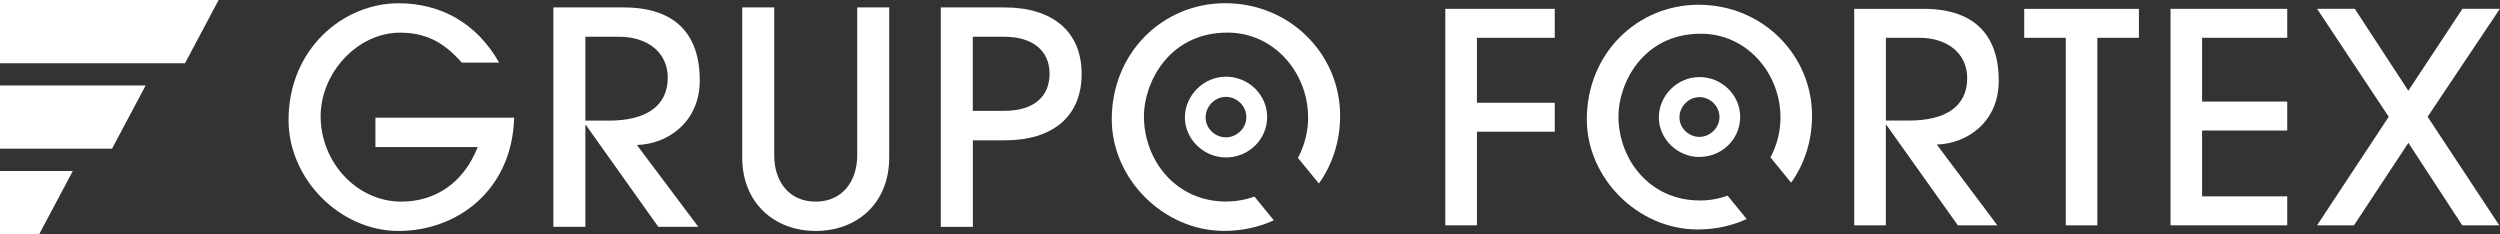
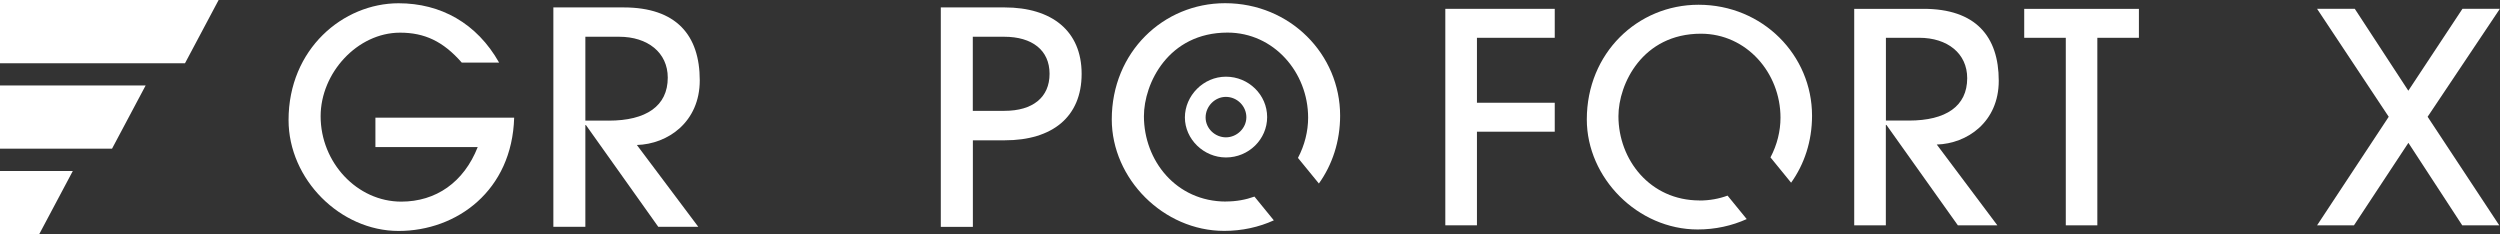
<svg xmlns="http://www.w3.org/2000/svg" id="Capa_2" data-name="Capa 2" viewBox="0 0 336.76 31.54">
  <rect x="0" y="0" width="336.76" height="31.54" fill="#333333" stroke="none" />
  <defs>
    <style>
      .cls-1 {
        fill: #fff;
      }
    </style>
  </defs>
  <g id="Capa_1-2" data-name="Capa 1">
    <g>
      <g>
        <g>
-           <path class="cls-1" d="M165.14,20.25c-2.36,0-4.57-1.92-4.57-4.43s2.03-4.52,4.57-4.52,4.58,2.01,4.58,4.48-2.07,4.48-4.58,4.48ZM165.13,12.08c-2.04,0-3.69,1.73-3.69,3.74s1.69,3.65,3.7,3.65,3.72-1.69,3.72-3.68-1.65-3.7-3.73-3.7Z" />
          <path class="cls-1" d="M165.14,21.21c-3,0-5.53-2.47-5.53-5.39s2.48-5.49,5.53-5.49,5.55,2.44,5.55,5.44-2.49,5.44-5.55,5.44ZM165.13,13.05c-1.48,0-2.73,1.27-2.73,2.77s1.28,2.68,2.74,2.68,2.75-1.22,2.75-2.71-1.24-2.74-2.76-2.74Z" />
        </g>
        <path class="cls-1" d="M50.57,19.8v-3.95h18.69c-.28,9.82-7.71,15.26-15.57,15.26s-14.82-6.95-14.82-14.94c0-9.58,7.35-15.73,14.82-15.73,5.67,0,10.54,2.68,13.54,7.99h-5.03c-2.52-2.88-5.03-4.03-8.31-4.03-5.75,0-10.7,5.43-10.7,11.26,0,6.23,4.91,11.5,10.86,11.5,4.67,0,8.43-2.6,10.3-7.35h-13.78Z" />
        <path class="cls-1" d="M88.67,30.55l-9.74-13.7h-.08v13.7h-4.31V1h9.46c7.11,0,10.26,3.75,10.26,9.82,0,5.63-4.31,8.59-8.47,8.71l8.27,11.02h-5.39ZM82,16.25c5.03,0,7.95-1.96,7.95-5.79,0-3.39-2.72-5.51-6.55-5.51h-4.55v11.3h3.15Z" />
-         <path class="cls-1" d="M115.47,1h4.31v20.21c0,6.19-4.35,9.9-9.9,9.9s-9.9-3.75-9.9-9.9V1h4.31v19.89c0,3.67,2.08,6.27,5.59,6.27s5.59-2.64,5.59-6.27V1Z" />
        <path class="cls-1" d="M126.73,30.55V1h8.59c6.35,0,10.38,3.15,10.38,8.95s-3.95,8.95-10.34,8.95h-4.31v11.66h-4.31ZM135.31,14.93c3.79,0,6.07-1.8,6.07-4.99s-2.36-4.99-6.11-4.99h-4.23v9.98h4.27Z" />
        <path class="cls-1" d="M165.15,27.15c-6.75,0-11.06-5.55-11.06-11.5,0-4.39,3.27-11.26,11.26-11.26,6.23,0,10.86,5.35,10.86,11.46,0,1.83-.47,3.72-1.37,5.42l2.82,3.45c1.8-2.52,2.86-5.66,2.86-9.15,0-8.23-6.71-15.14-15.5-15.14-8.31,0-15.26,6.59-15.26,15.65,0,7.99,6.95,15.02,15.14,15.02,2.4,0,4.67-.5,6.69-1.42l-2.61-3.2c-1.16.42-2.44.66-3.84.66Z" />
      </g>
      <g>
        <path class="cls-1" d="M194.69,30.35V1.19h14.74v3.9h-10.48v8.75h10.48v3.9h-10.48v12.61h-4.26Z" />
        <path class="cls-1" d="M263.73,30.35l-9.62-13.52h-.08v13.52h-4.26V1.19h9.34c7.01,0,10.13,3.7,10.13,9.69,0,5.56-4.26,8.47-8.35,8.59l8.16,10.88h-5.32ZM257.15,16.24c4.97,0,7.84-1.93,7.84-5.71,0-3.35-2.68-5.44-6.46-5.44h-4.49v11.15h3.11Z" />
        <path class="cls-1" d="M278.27,30.35V5.09h-5.6V1.19h15.45v3.9h-5.6v25.26h-4.26Z" />
-         <path class="cls-1" d="M292.38,30.35V1.19h15.72v3.9h-11.47v8.59h11.47v3.9h-11.47v8.87h11.47v3.9h-15.72Z" />
        <path class="cls-1" d="M331.67,30.35l-7.25-11.11-7.33,11.11h-4.97l9.65-14.62-9.65-14.54h5.08l7.21,11.03,7.29-11.03h5.04l-9.73,14.54,9.65,14.62h-5.01Z" />
        <g>
-           <path class="cls-1" d="M228.92,20.19c-2.33,0-4.51-1.89-4.51-4.37s2.01-4.46,4.51-4.46,4.52,1.98,4.52,4.42-2.04,4.42-4.52,4.42ZM228.91,12.13c-2.02,0-3.64,1.71-3.64,3.69s1.67,3.6,3.65,3.6,3.67-1.67,3.67-3.63-1.63-3.65-3.68-3.65Z" />
-           <path class="cls-1" d="M228.92,21.15c-2.97,0-5.47-2.44-5.47-5.34s2.46-5.43,5.47-5.43,5.49,2.41,5.49,5.38-2.46,5.38-5.49,5.38ZM228.91,13.09c-1.45,0-2.68,1.25-2.68,2.72s1.26,2.63,2.69,2.63,2.7-1.22,2.7-2.67-1.22-2.69-2.71-2.69Z" />
-         </g>
+           </g>
        <path class="cls-1" d="M228.93,27c-6.66,0-10.92-5.48-10.92-11.35,0-4.33,3.23-11.11,11.11-11.11,6.15,0,10.72,5.28,10.72,11.31,0,1.81-.46,3.67-1.35,5.35l2.78,3.41c1.78-2.49,2.82-5.58,2.82-9.03,0-8.12-6.62-14.94-15.29-14.94-8.2,0-15.05,6.5-15.05,15.45,0,7.88,6.86,14.82,14.94,14.82,2.37,0,4.61-.5,6.6-1.4l-2.58-3.16c-1.14.42-2.41.66-3.79.66Z" />
      </g>
      <g>
        <path class="cls-1" d="M29.45,0c-1.51,2.84-3.02,5.68-4.53,8.52H0V0h29.44Z" />
        <path class="cls-1" d="M19.62,11.51H0v8.52s15.09,0,15.09,0c1.51-2.84,3.02-5.68,4.53-8.52Z" />
        <path class="cls-1" d="M9.82,23.03H0v8.52h5.28c1.51-2.84,3.02-5.68,4.53-8.52Z" />
      </g>
    </g>
  </g>
</svg>